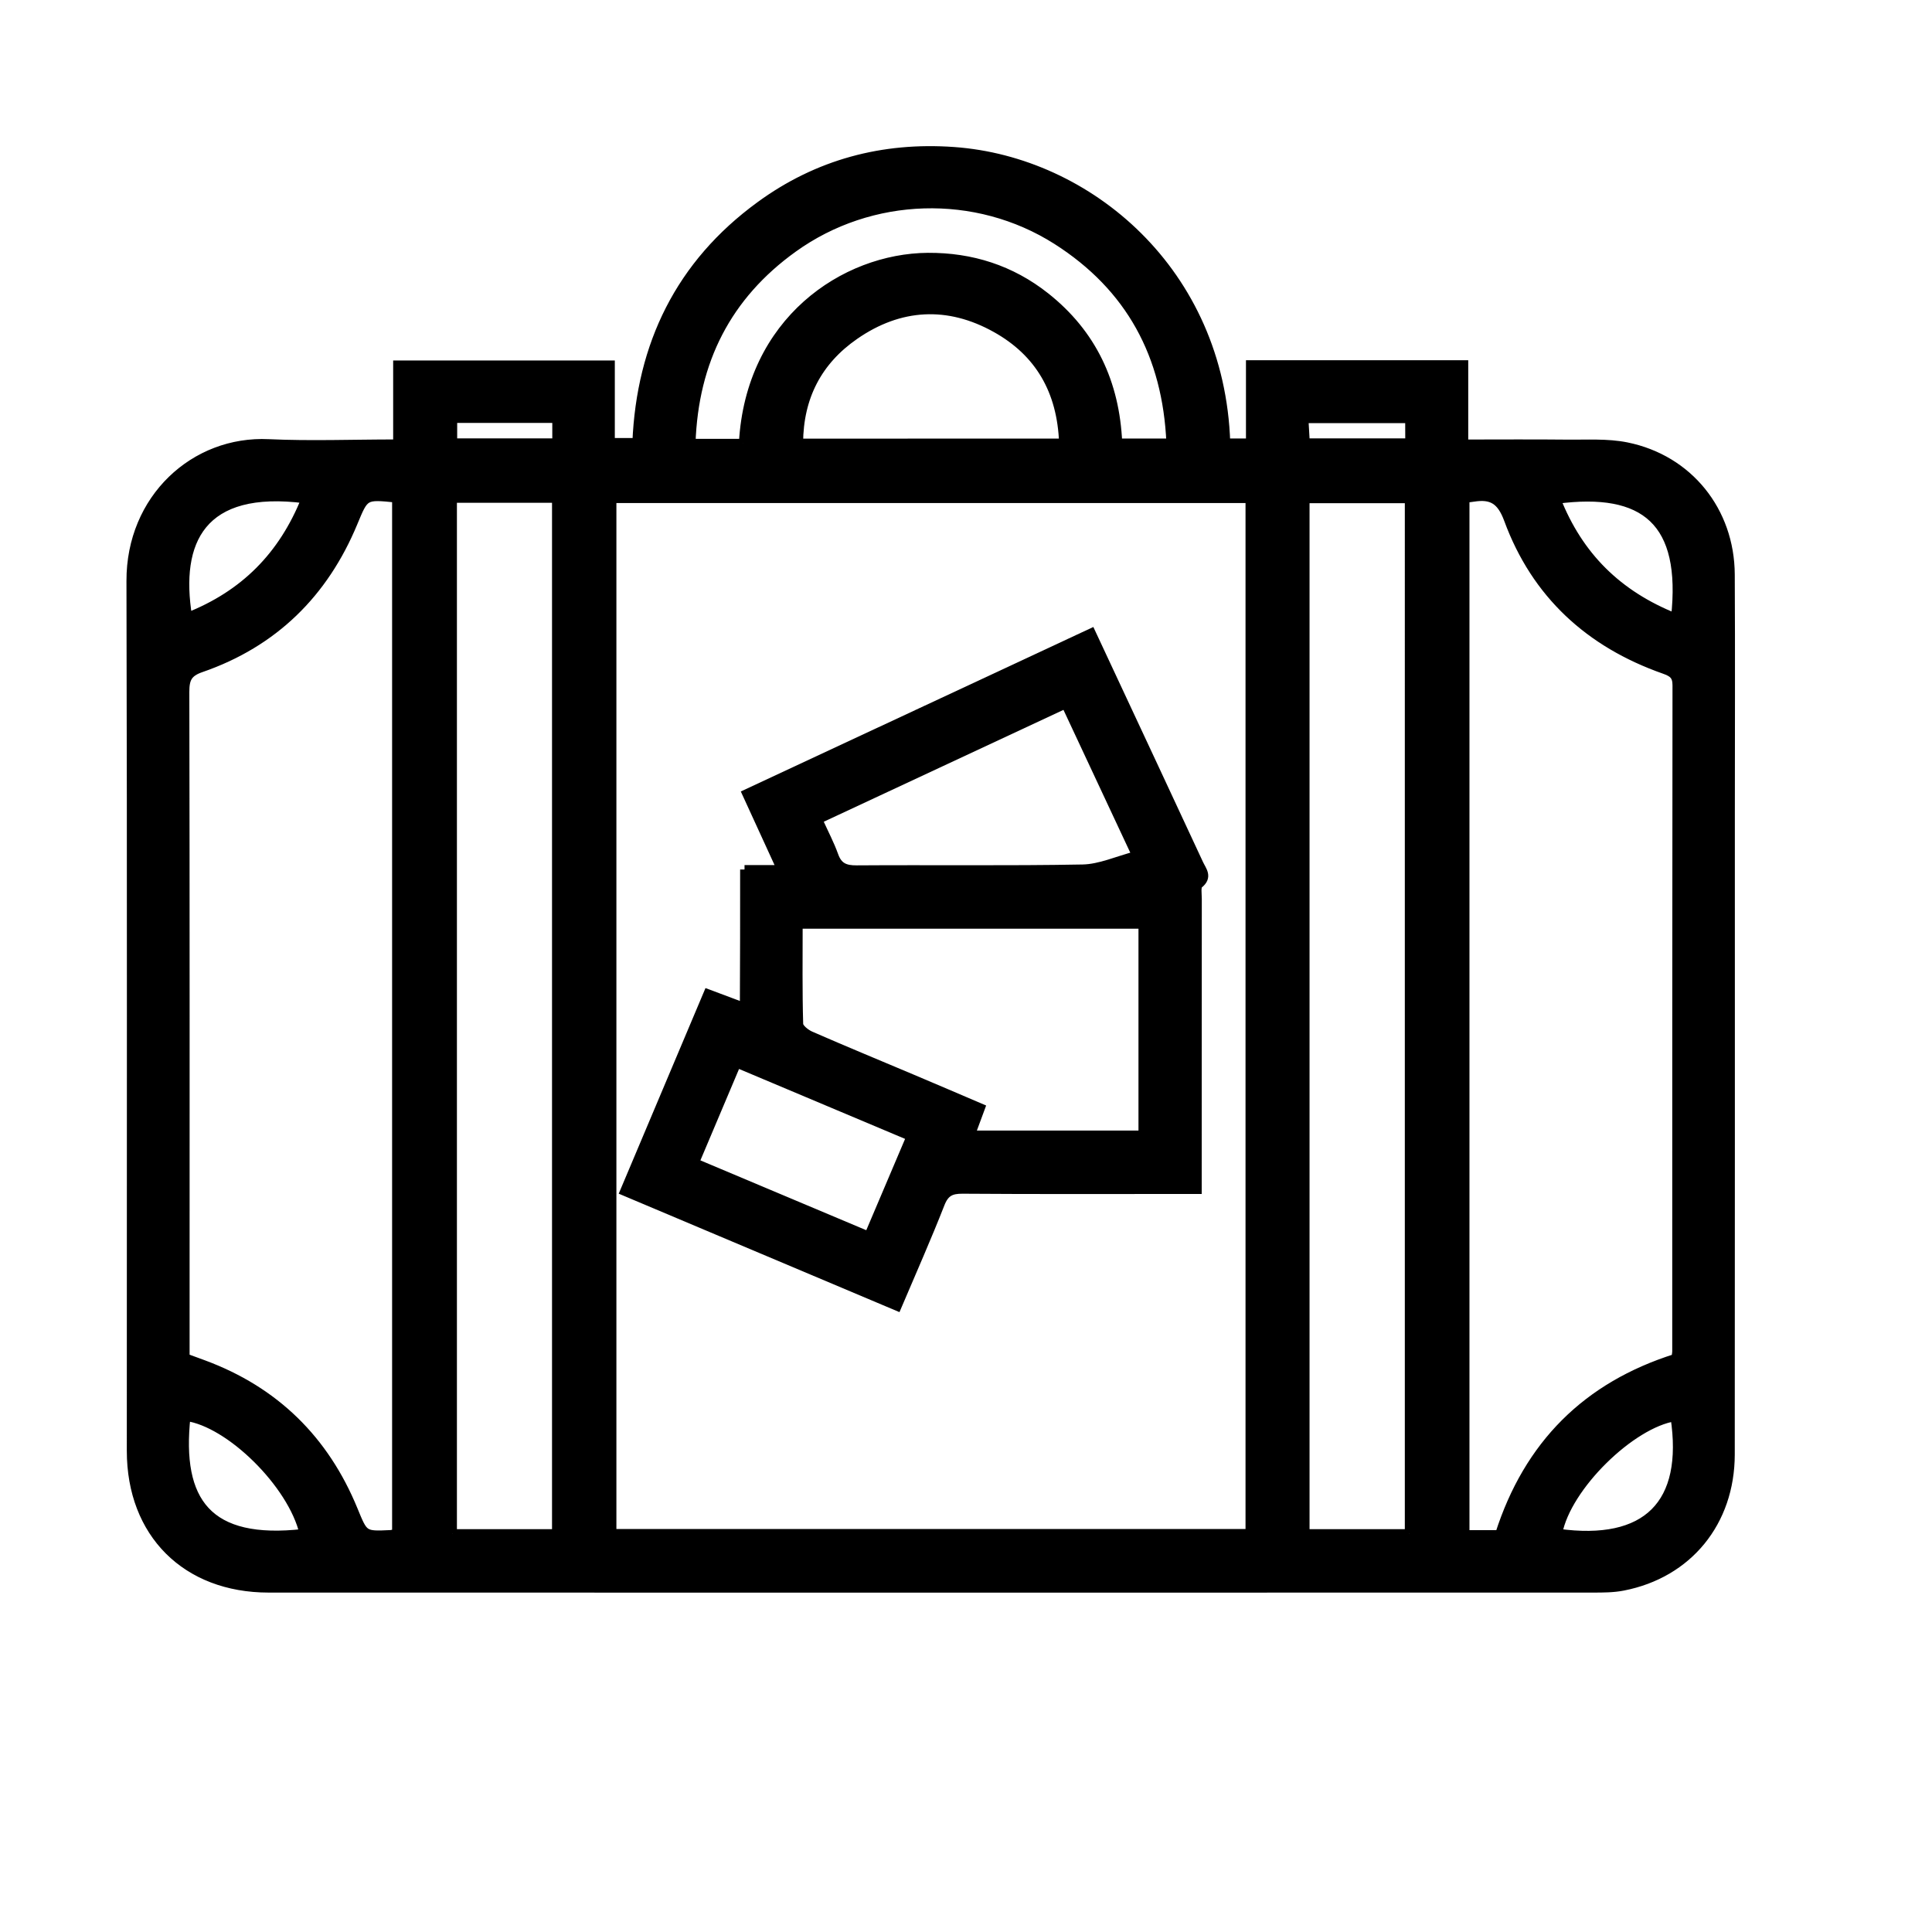
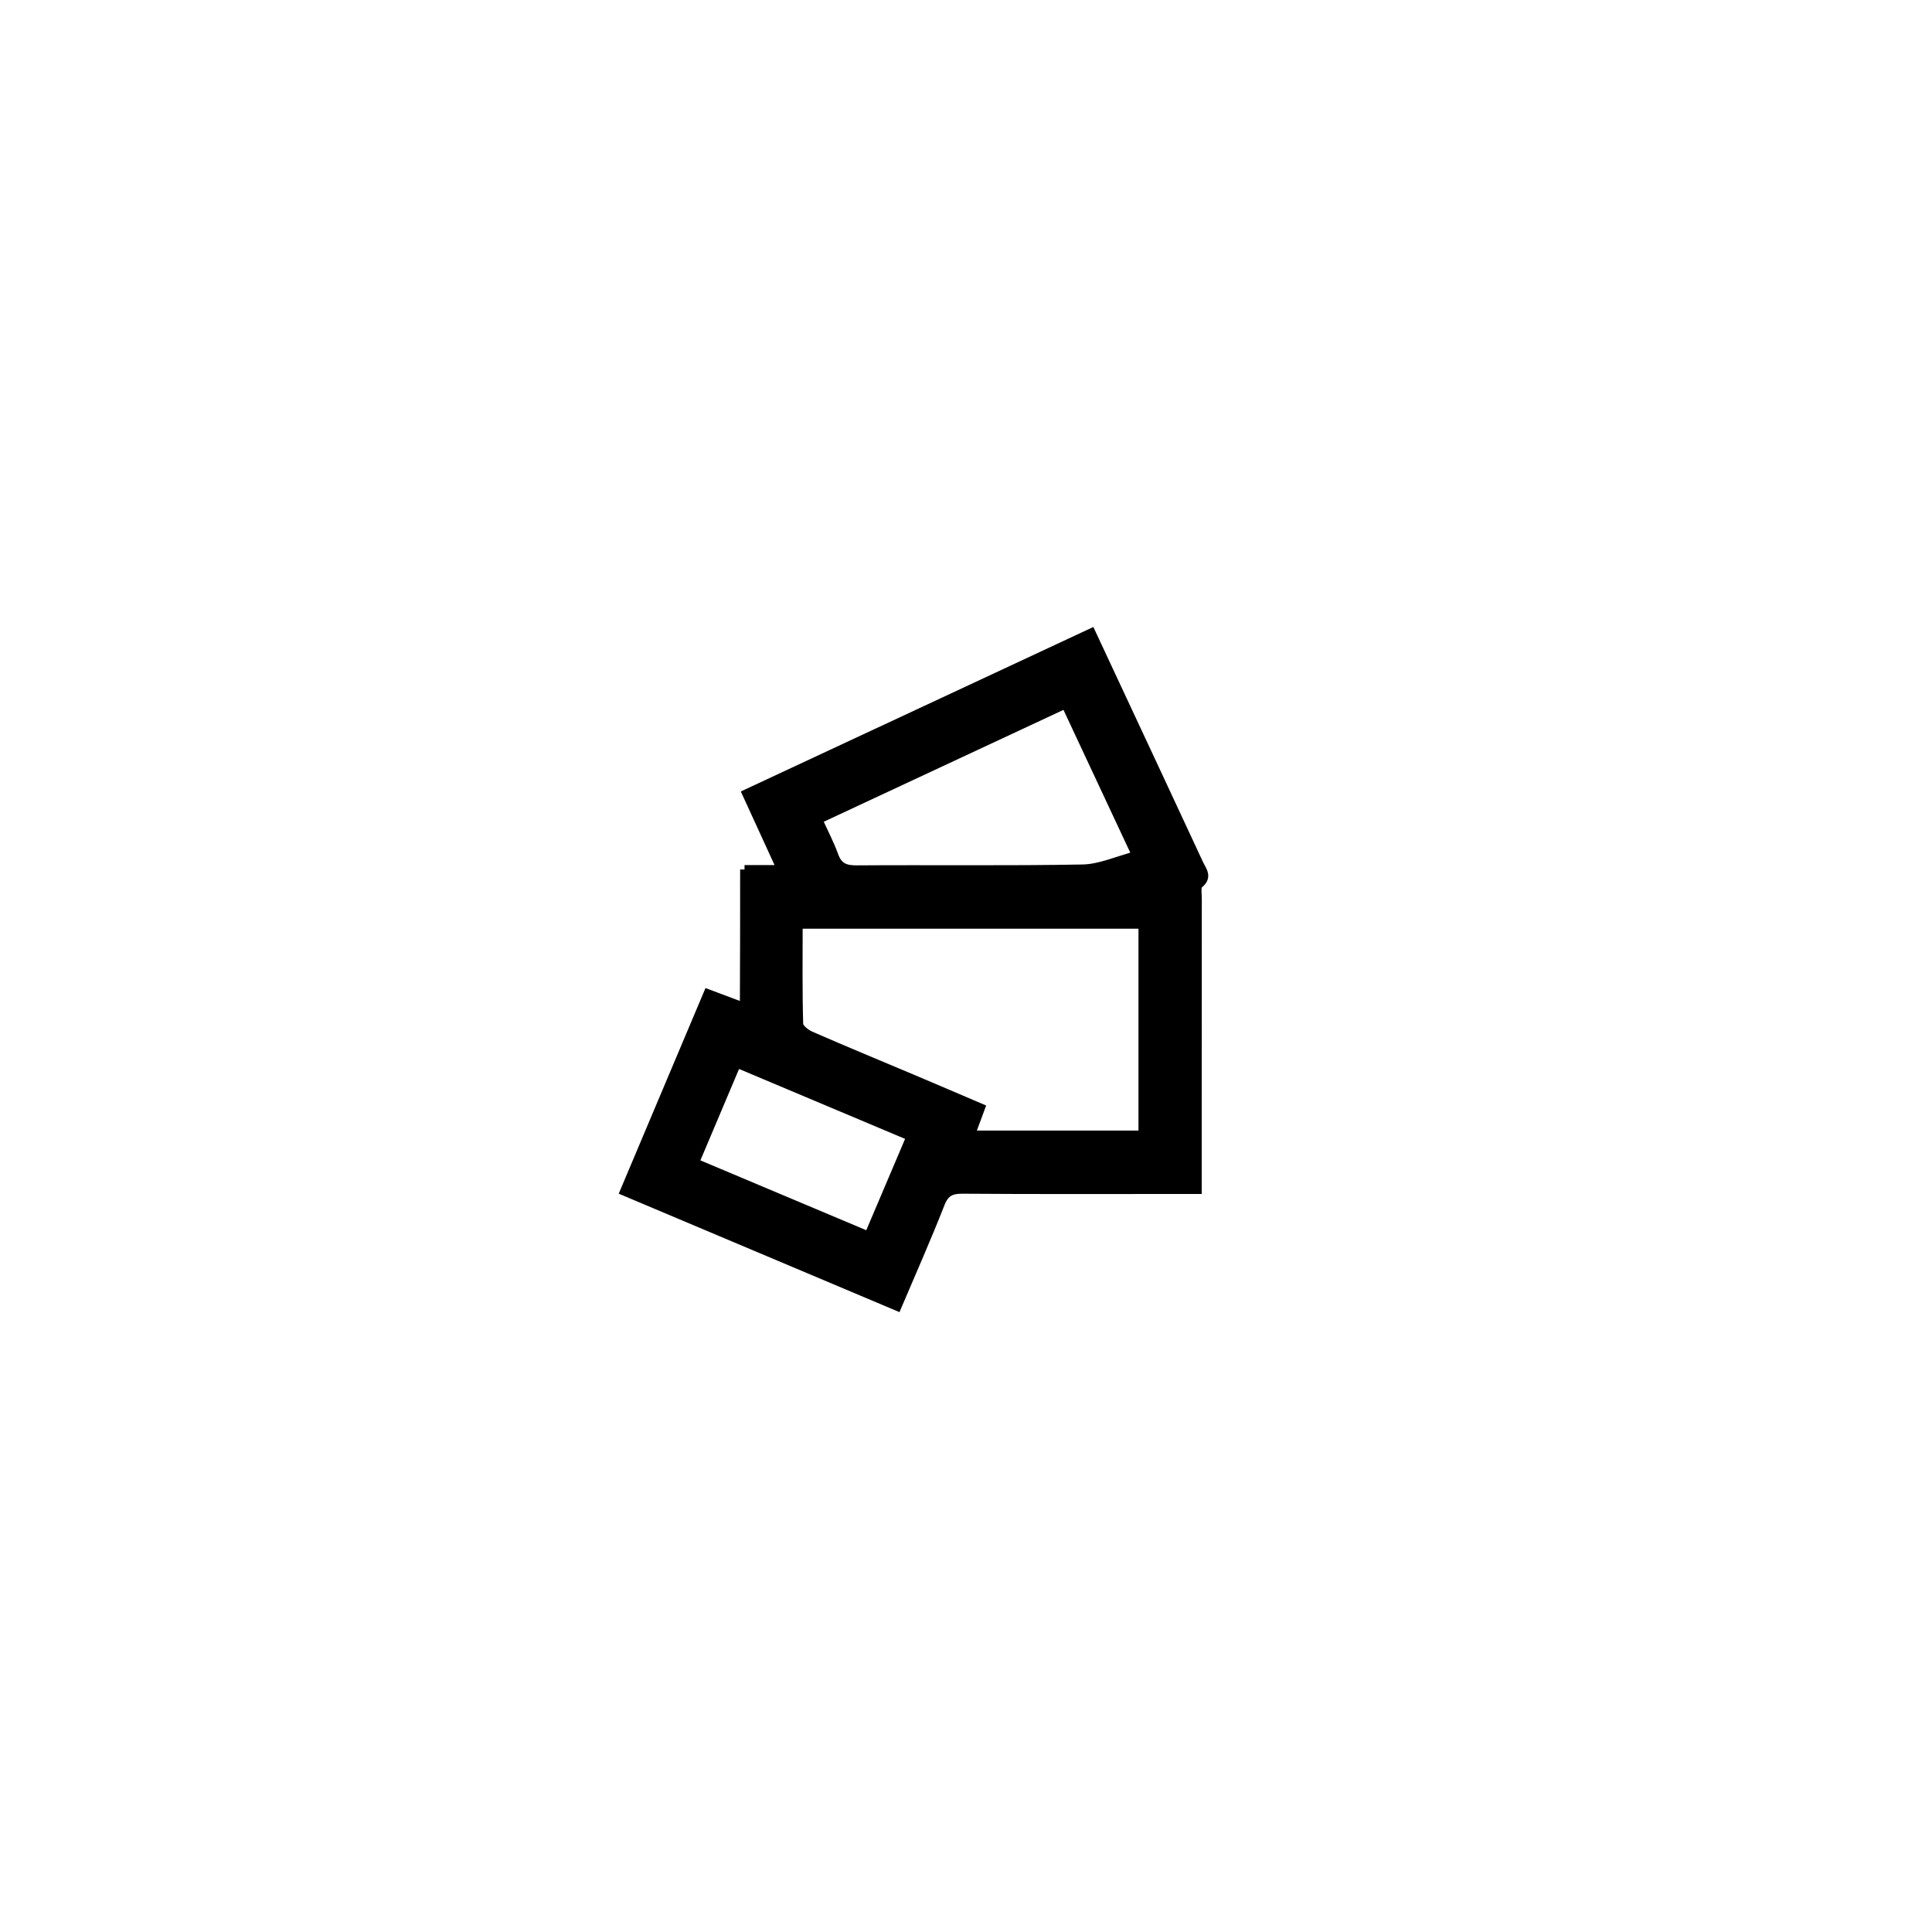
<svg xmlns="http://www.w3.org/2000/svg" xml:space="preserve" id="suitcase-icon" x="0" y="0" viewBox="0 0 220 220" width="1em" height="1em" font-size="60px" fill="current" stroke="current">
  <g>
-     <path d="M45.27 50.54v-8.99h24.24v8.83h3c.47-11.11 4.92-20.3 14.04-26.95 6.55-4.79 13.99-6.77 22.06-6.19 15.31 1.09 30.35 13.68 30.98 33.19h2.79v-8.91h24.31v9.03c4.02 0 7.84-.03 11.66.01 2.3.03 4.66-.14 6.88.31 7.05 1.43 11.77 7.33 11.81 14.54.05 9.21.01 18.43.01 27.65 0 24.19.01 48.38-.01 72.57-.01 7.67-4.81 13.56-12.22 15-1.12.22-2.29.22-3.44.22-50.26.01-100.53.01-150.79 0-9.4 0-15.65-6.25-15.65-15.63-.01-33.02.05-66.04-.04-99.06-.03-9.4 7.27-16.06 15.69-15.65 4.8.22 9.61.03 14.68.03Zm97.06 6.24H69.69v117.83h72.64V56.78Zm24.5-.04v118h3.92c3.27-10.23 9.96-16.89 20.08-20.08.03-.31.09-.56.09-.81 0-25.27 0-50.54.03-75.81 0-1.14-.47-1.46-1.45-1.81-8.5-2.99-14.62-8.59-17.74-17.08-.82-2.23-1.91-2.85-3.98-2.52-.25.05-.51.06-.95.11ZM45.15 174.6V56.73c-3.67-.38-3.62-.36-4.93 2.79-3.34 8.05-9.06 13.68-17.33 16.54-1.52.52-1.83 1.25-1.83 2.73.05 24.63.03 49.27.03 73.9v1.92c.76.28 1.42.52 2.07.76 8.14 3.01 13.8 8.58 17.08 16.57 1.2 2.92 1.15 2.94 4.27 2.79.19-.02.37-.08.64-.13Zm6.38.03h11.83V56.75H51.53v117.88Zm108.94 0V56.8h-11.85v117.83h11.85ZM84.64 50.47c.75-13.91 11.52-21.11 21.02-21.18 4.96-.03 9.46 1.4 13.37 4.49 5.34 4.22 7.96 9.83 8.26 16.66h6.03c-.43-10.01-4.62-17.76-12.99-23.09-9.18-5.83-21.18-5.45-30.01.9-7.54 5.42-11.3 12.85-11.62 22.22h5.94Zm36.46-.03c-.21-5.95-2.76-10.32-7.69-13.07-5.44-3.04-10.96-2.75-16.09.81-4.18 2.9-6.34 6.98-6.37 12.27 10.1-.01 19.99-.01 30.15-.01Zm69.68 19.91c1.21-10.96-3.46-14.82-13.56-13.48 2.56 6.47 6.98 10.86 13.56 13.48ZM34.6 174.6c-1.31-5.61-8.44-12.63-13.41-13.29-1.05 9.69 2.45 14.55 13.41 13.29Zm156.12-13.26c-4.98.77-12.32 7.93-13.32 13.24 10.12 1.4 14.83-3.28 13.32-13.24ZM34.81 56.82c-11.92-1.56-14.84 4.82-13.43 13.44 6.41-2.53 10.82-6.92 13.43-13.44Zm28.58-9.16H51.56v2.76h11.83v-2.76Zm97.12.02h-12.02c.06 1.01.11 1.87.16 2.74h11.87c-.01-.95-.01-1.78-.01-2.74Z" stroke="current" fill="current" />
    <path d="M84.78 99.01h4.2c-1.35-2.96-2.61-5.71-3.96-8.64 13.12-6.12 26.13-12.19 39.24-18.31 2.4 5.13 4.75 10.15 7.09 15.18 1.73 3.7 3.46 7.41 5.18 11.12.35.76 1.06 1.48-.02 2.33-.3.24-.16 1.09-.16 1.66-.01 10.24-.01 20.48-.01 30.72v2.39h-2.14c-8.2 0-16.39.03-24.59-.03-1.33-.01-2.03.33-2.54 1.65-1.51 3.85-3.19 7.64-4.91 11.68-10.37-4.37-20.62-8.7-31.05-13.1 3.2-7.57 6.32-14.97 9.5-22.51 1.39.52 2.66.99 4.14 1.55.03-5.27.03-10.36.03-15.69Zm45.36 6.24H90.9c0 3.86-.05 7.62.06 11.37.01.46.78 1.07 1.33 1.31 3.86 1.69 7.75 3.29 11.63 4.93 2.56 1.08 5.12 2.18 7.74 3.3-.42 1.14-.77 2.06-1.14 3.08h19.62v-23.99Zm-37-11.92c.7 1.54 1.36 2.79 1.83 4.1.46 1.29 1.25 1.62 2.58 1.61 8.58-.06 17.16.06 25.74-.1 1.98-.04 3.94-.95 6.12-1.52-2.84-6.07-5.42-11.6-8.07-17.25-9.44 4.41-18.73 8.75-28.2 13.16Zm-9.25 27.74c-1.62 3.85-3.18 7.52-4.79 11.33 6.66 2.8 13.16 5.54 19.81 8.34 1.64-3.85 3.2-7.52 4.81-11.32-6.65-2.8-13.17-5.55-19.83-8.35Z" stroke="current" fill="current" />
  </g>
</svg>